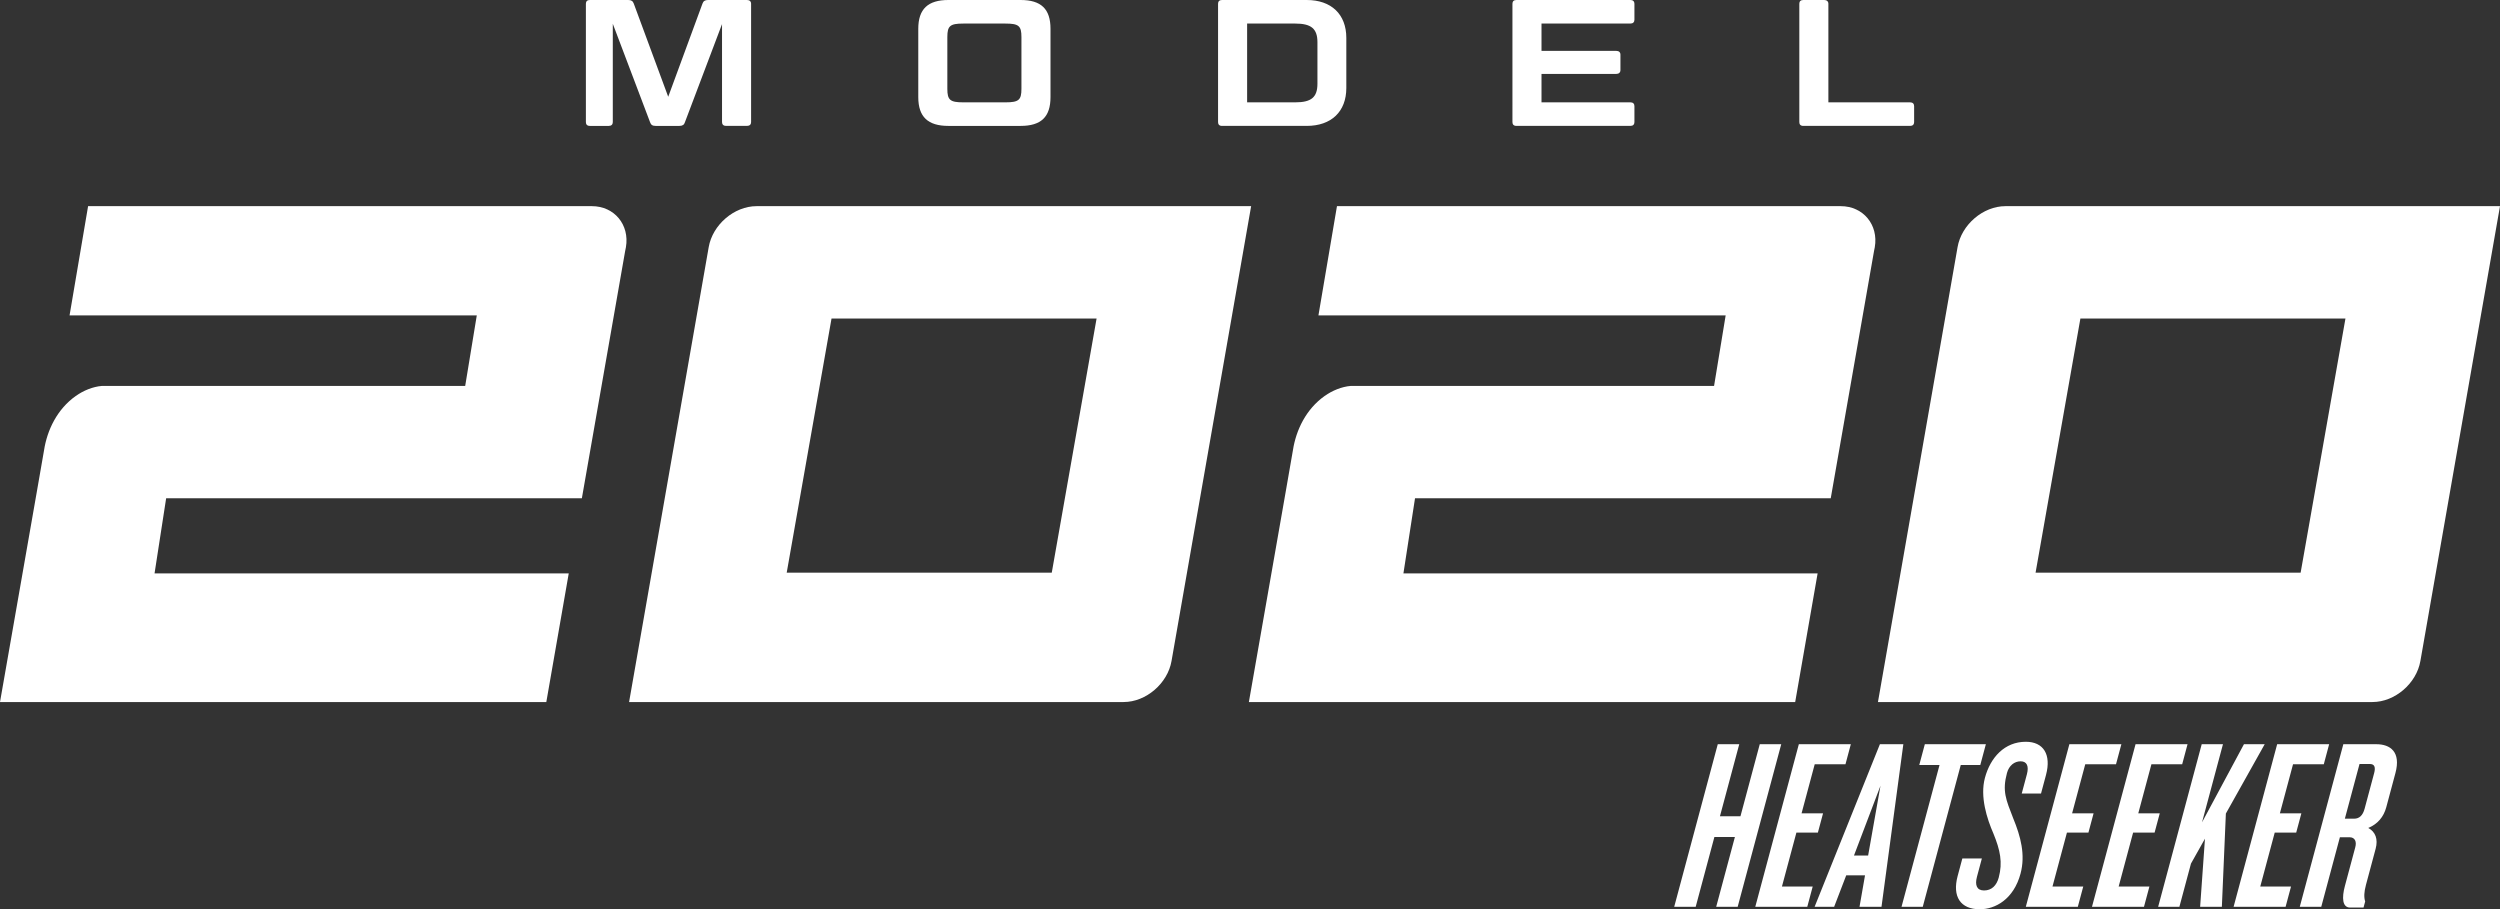
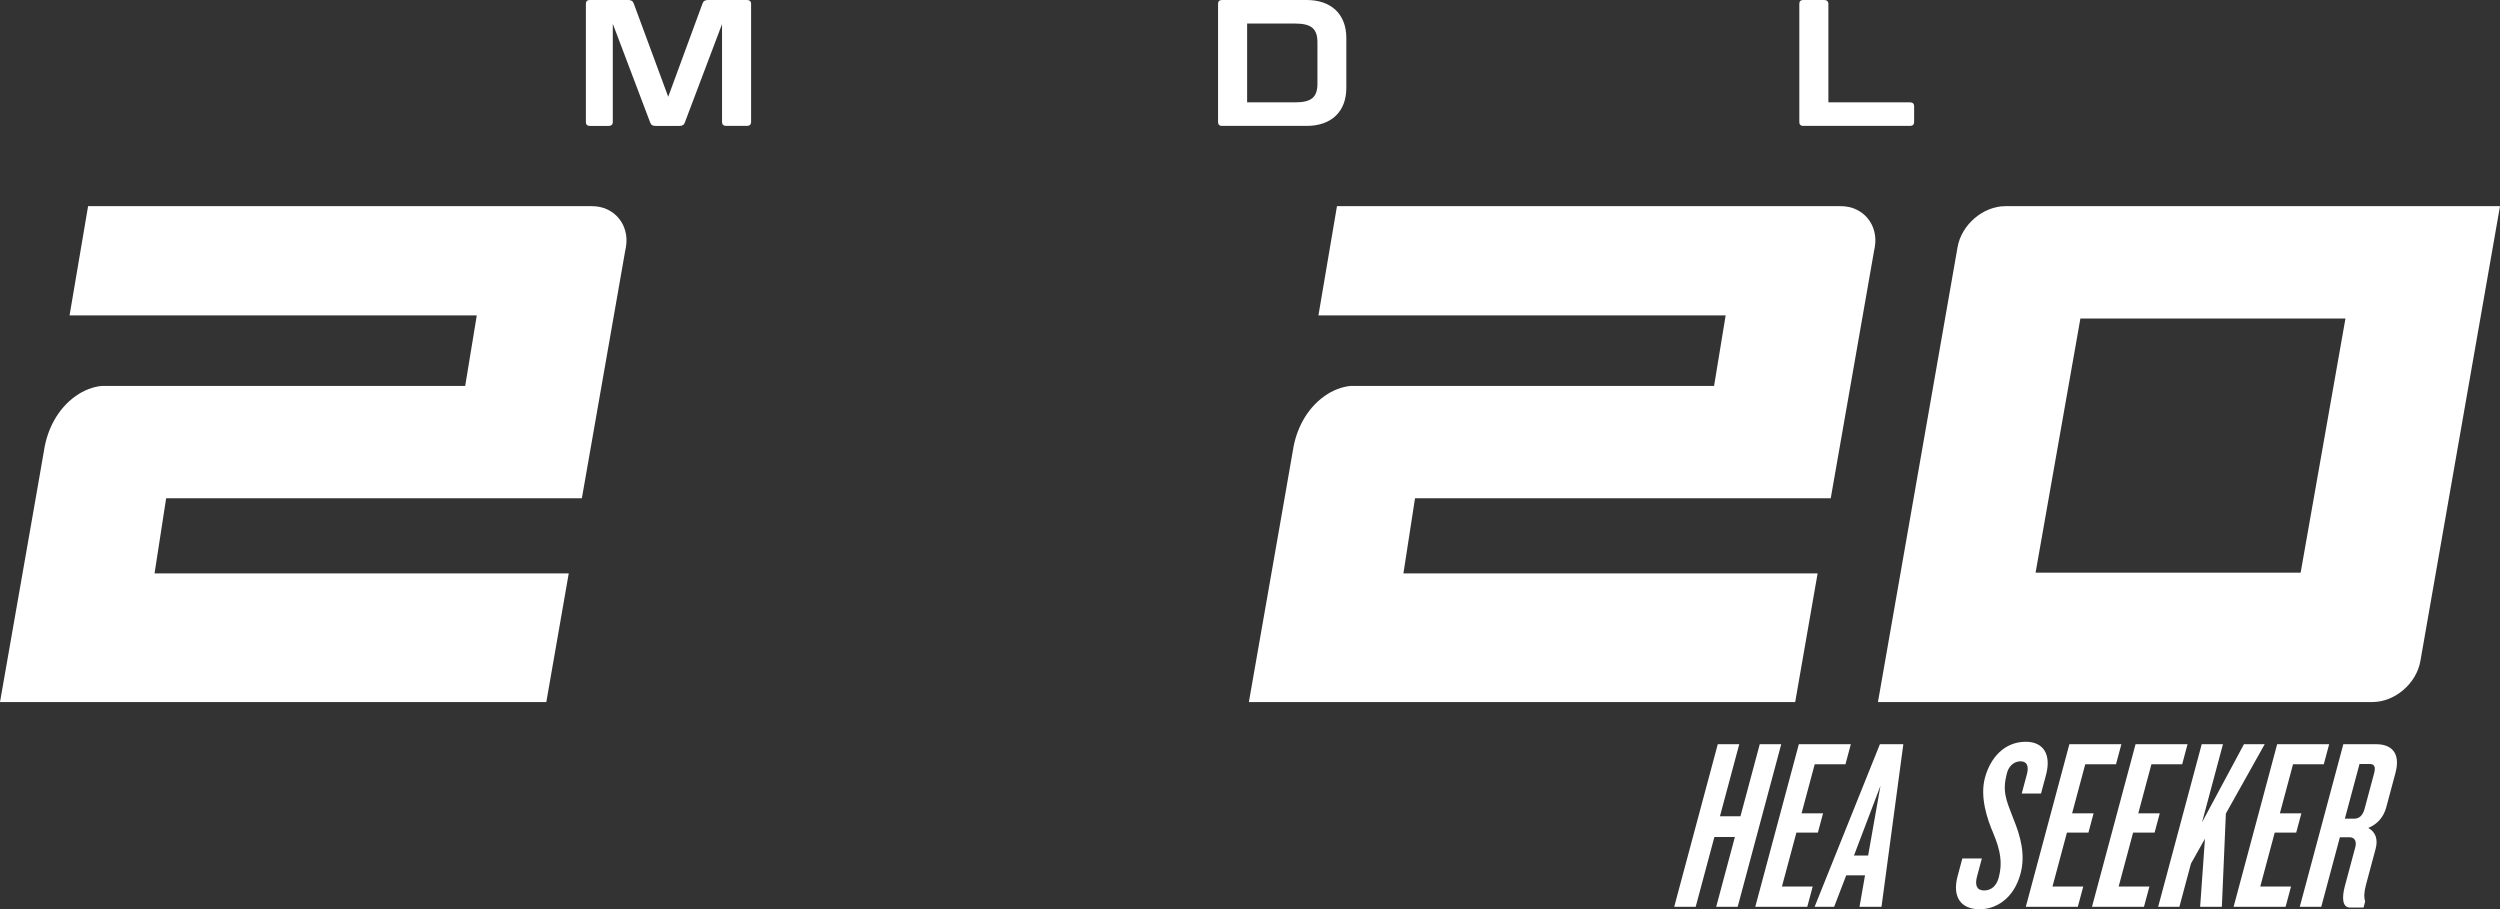
<svg xmlns="http://www.w3.org/2000/svg" id="Layer_1" viewBox="0 0 350 127.297">
  <rect x="0" y="0" width="350" height="127.297" fill="#333333" stroke="none" />
  <defs>
    <style>.cls-1{fill:#fff;}</style>
  </defs>
  <path class="cls-1" d="M87.52,35.154l-6.059,34.603H23.261l-1.624,10.522h57.987l-3.139,18.006H0c5.518-31.457,6.167-35.254,6.167-35.254.433-2.821,1.839-5.75,4.436-7.593,1.081-.76,2.379-1.302,3.677-1.411h50.847l1.622-9.871H9.738l2.595-15.294h70.534c3.139,0,5.301,2.604,4.761,5.75l-.108.542Z" />
-   <path class="cls-1" d="M175.159,28.862l-11.144,63.673c-.541,3.146-3.569,5.75-6.707,5.75h-69.236l11.144-63.673c.541-3.146,3.569-5.75,6.707-5.75h69.236ZM147.248,80.17l6.275-35.579h-37.108l-6.275,35.579h37.108Z" />
  <path class="cls-1" d="M262.363,35.154l-6.059,34.603h-58.201l-1.624,10.522h57.987l-3.139,18.006h-76.484c5.518-31.457,6.167-35.254,6.167-35.254.433-2.821,1.839-5.75,4.436-7.593,1.081-.76,2.379-1.302,3.677-1.411h50.847l1.622-9.871h-57.011l2.595-15.294h70.534c3.139,0,5.301,2.604,4.761,5.75l-.108.542Z" />
  <path class="cls-1" d="M350,28.862l-11.144,63.673c-.541,3.146-3.569,5.75-6.707,5.75h-69.236l11.144-63.673c.541-3.146,3.569-5.75,6.707-5.75h69.236ZM322.089,80.17l6.275-35.579h-37.108l-6.275,35.579h37.108Z" />
  <path class="cls-1" d="M87.951,0c.425,0,.651.151.777.503l4.822,13.045,4.797-13.045c.126-.352.352-.503.779-.503h5.449c.376,0,.578.201.578.528v16.57c0,.327-.201.528-.578.528h-2.938c-.352,0-.553-.202-.553-.528V3.374l-5.198,13.749c-.1.353-.352.504-.779.504h-3.314c-.452,0-.653-.151-.779-.504l-5.223-13.799v13.774c0,.327-.201.528-.553.528h-2.661c-.376,0-.553-.202-.553-.528V.528c0-.327.177-.528.553-.528h5.375Z" />
-   <path class="cls-1" d="M147.07,13.598c0,2.77-1.306,4.029-4.195,4.029h-10.096c-2.863,0-4.22-1.259-4.22-4.029V4.029c0-2.77,1.357-4.029,4.22-4.029h10.096c2.889,0,4.195,1.259,4.195,4.029v9.569ZM143.001,5.187c0-1.561-.376-1.888-2.236-1.888h-5.901c-1.859,0-2.236.327-2.236,1.888v7.252c0,1.562.376,1.889,2.236,1.889h5.901c1.859,0,2.236-.327,2.236-1.889v-7.252Z" />
  <path class="cls-1" d="M182.935,0c3.441,0,5.55,1.989,5.55,5.313v7c0,3.324-2.11,5.313-5.55,5.313h-11.854c-.378,0-.553-.202-.553-.528V.528c0-.327.175-.528.553-.528h11.854ZM174.597,14.328h6.73c2.26,0,3.115-.705,3.115-2.619v-5.792c0-1.888-.854-2.619-3.115-2.619h-6.73v11.03Z" />
-   <path class="cls-1" d="M228.267,0c.352,0,.553.201.553.528v2.241c0,.327-.201.529-.553.529h-12.456v3.827h10.472c.352,0,.578.176.578.529v2.166c0,.327-.226.528-.578.528h-10.472v3.979h12.456c.352,0,.553.201.553.528v2.242c0,.327-.201.528-.553.528h-15.972c-.376,0-.553-.202-.553-.528V.528c0-.327.177-.528.553-.528h15.972Z" />
  <path class="cls-1" d="M255.973,14.328h11.453c.35,0,.551.201.551.528v2.242c0,.327-.201.528-.551.528h-14.968c-.376,0-.553-.202-.553-.528V.528c0-.327.177-.528.553-.528h2.938c.352,0,.578.201.578.528v13.8Z" />
  <path class="cls-1" d="M240.267,126.955l2.619-9.776h-2.871l-2.619,9.776h-3.008l6.1-22.766h3.008l-2.702,10.084h2.871l2.702-10.084h3.007l-6.1,22.766h-3.007Z" />
  <path class="cls-1" d="M245.738,126.955l6.1-22.766h7.279l-.75,2.804h-4.306l-1.841,6.87h3.008l-.724,2.7h-3.007l-2.025,7.555h4.306l-.76,2.837h-7.279Z" />
  <path class="cls-1" d="M260.332,126.955l.771-4.409h-2.631l-1.693,4.409h-2.735l9.142-22.766h3.281l-3.058,22.766h-3.076ZM263.269,110.001l-3.713,9.775h1.982l1.731-9.775Z" />
-   <path class="cls-1" d="M274.508,107.096l-5.322,19.86h-2.973l5.322-19.86h-2.837l.779-2.906h8.545l-.779,2.906h-2.735Z" />
  <path class="cls-1" d="M277.163,127.297c-2.701,0-3.865-1.778-3.095-4.648l.659-2.462h2.734l-.687,2.564c-.32,1.196,0,1.914.992,1.914,1.059,0,1.756-.684,2.058-1.811.568-2.12.205-3.829-.744-6.153-.911-2.085-1.898-5.162-1.192-7.794.769-2.871,2.756-5.059,5.73-5.059,2.461,0,3.591,1.777,2.822,4.649l-.697,2.598h-2.7l.723-2.7c.302-1.128.007-1.812-.881-1.812-.855,0-1.626.581-1.91,1.64-.678,2.529-.143,3.726.869,6.324,1.056,2.564,1.737,5.127,1.032,7.759-.962,3.589-3.526,4.991-5.712,4.991Z" />
  <path class="cls-1" d="M283.612,126.955l6.1-22.766h7.281l-.751,2.804h-4.306l-1.841,6.87h3.008l-.723,2.7h-3.009l-2.024,7.555h4.306l-.76,2.837h-7.28Z" />
  <path class="cls-1" d="M292.877,126.955l6.1-22.766h7.279l-.75,2.804h-4.306l-1.841,6.87h3.008l-.724,2.7h-3.007l-2.025,7.555h4.306l-.76,2.837h-7.279Z" />
  <path class="cls-1" d="M308.019,126.955l.676-9.537-1.96,3.487-1.621,6.05h-2.974l6.1-22.766h2.975l-2.932,10.939,5.87-10.939h2.905l-5.437,9.709-.561,13.057h-3.041Z" />
  <path class="cls-1" d="M312.703,126.955l6.1-22.766h7.279l-.75,2.804h-4.306l-1.841,6.87h3.008l-.724,2.7h-3.007l-2.025,7.555h4.306l-.76,2.837h-7.279Z" />
  <path class="cls-1" d="M329.014,127.058c-1.093,0-1.172-1.368-.732-3.008l1.457-5.435c.211-.786-.035-1.402-.821-1.402h-1.333l-2.61,9.742h-3.008l6.1-22.766h4.614c1.949,0,3.477,1.061,2.68,4.034l-1.282,4.786c-.366,1.367-1.213,2.358-2.522,2.905,1.016.546,1.391,1.572,1.034,2.905l-1.356,5.059c-.274,1.025-.296,1.743-.111,2.324l-.229.855h-1.88ZM332.377,108.258c.238-.889.041-1.299-.609-1.299h-1.435l-2.053,7.657h1.299c.718,0,1.213-.445,1.469-1.402l1.328-4.956Z" />
</svg>